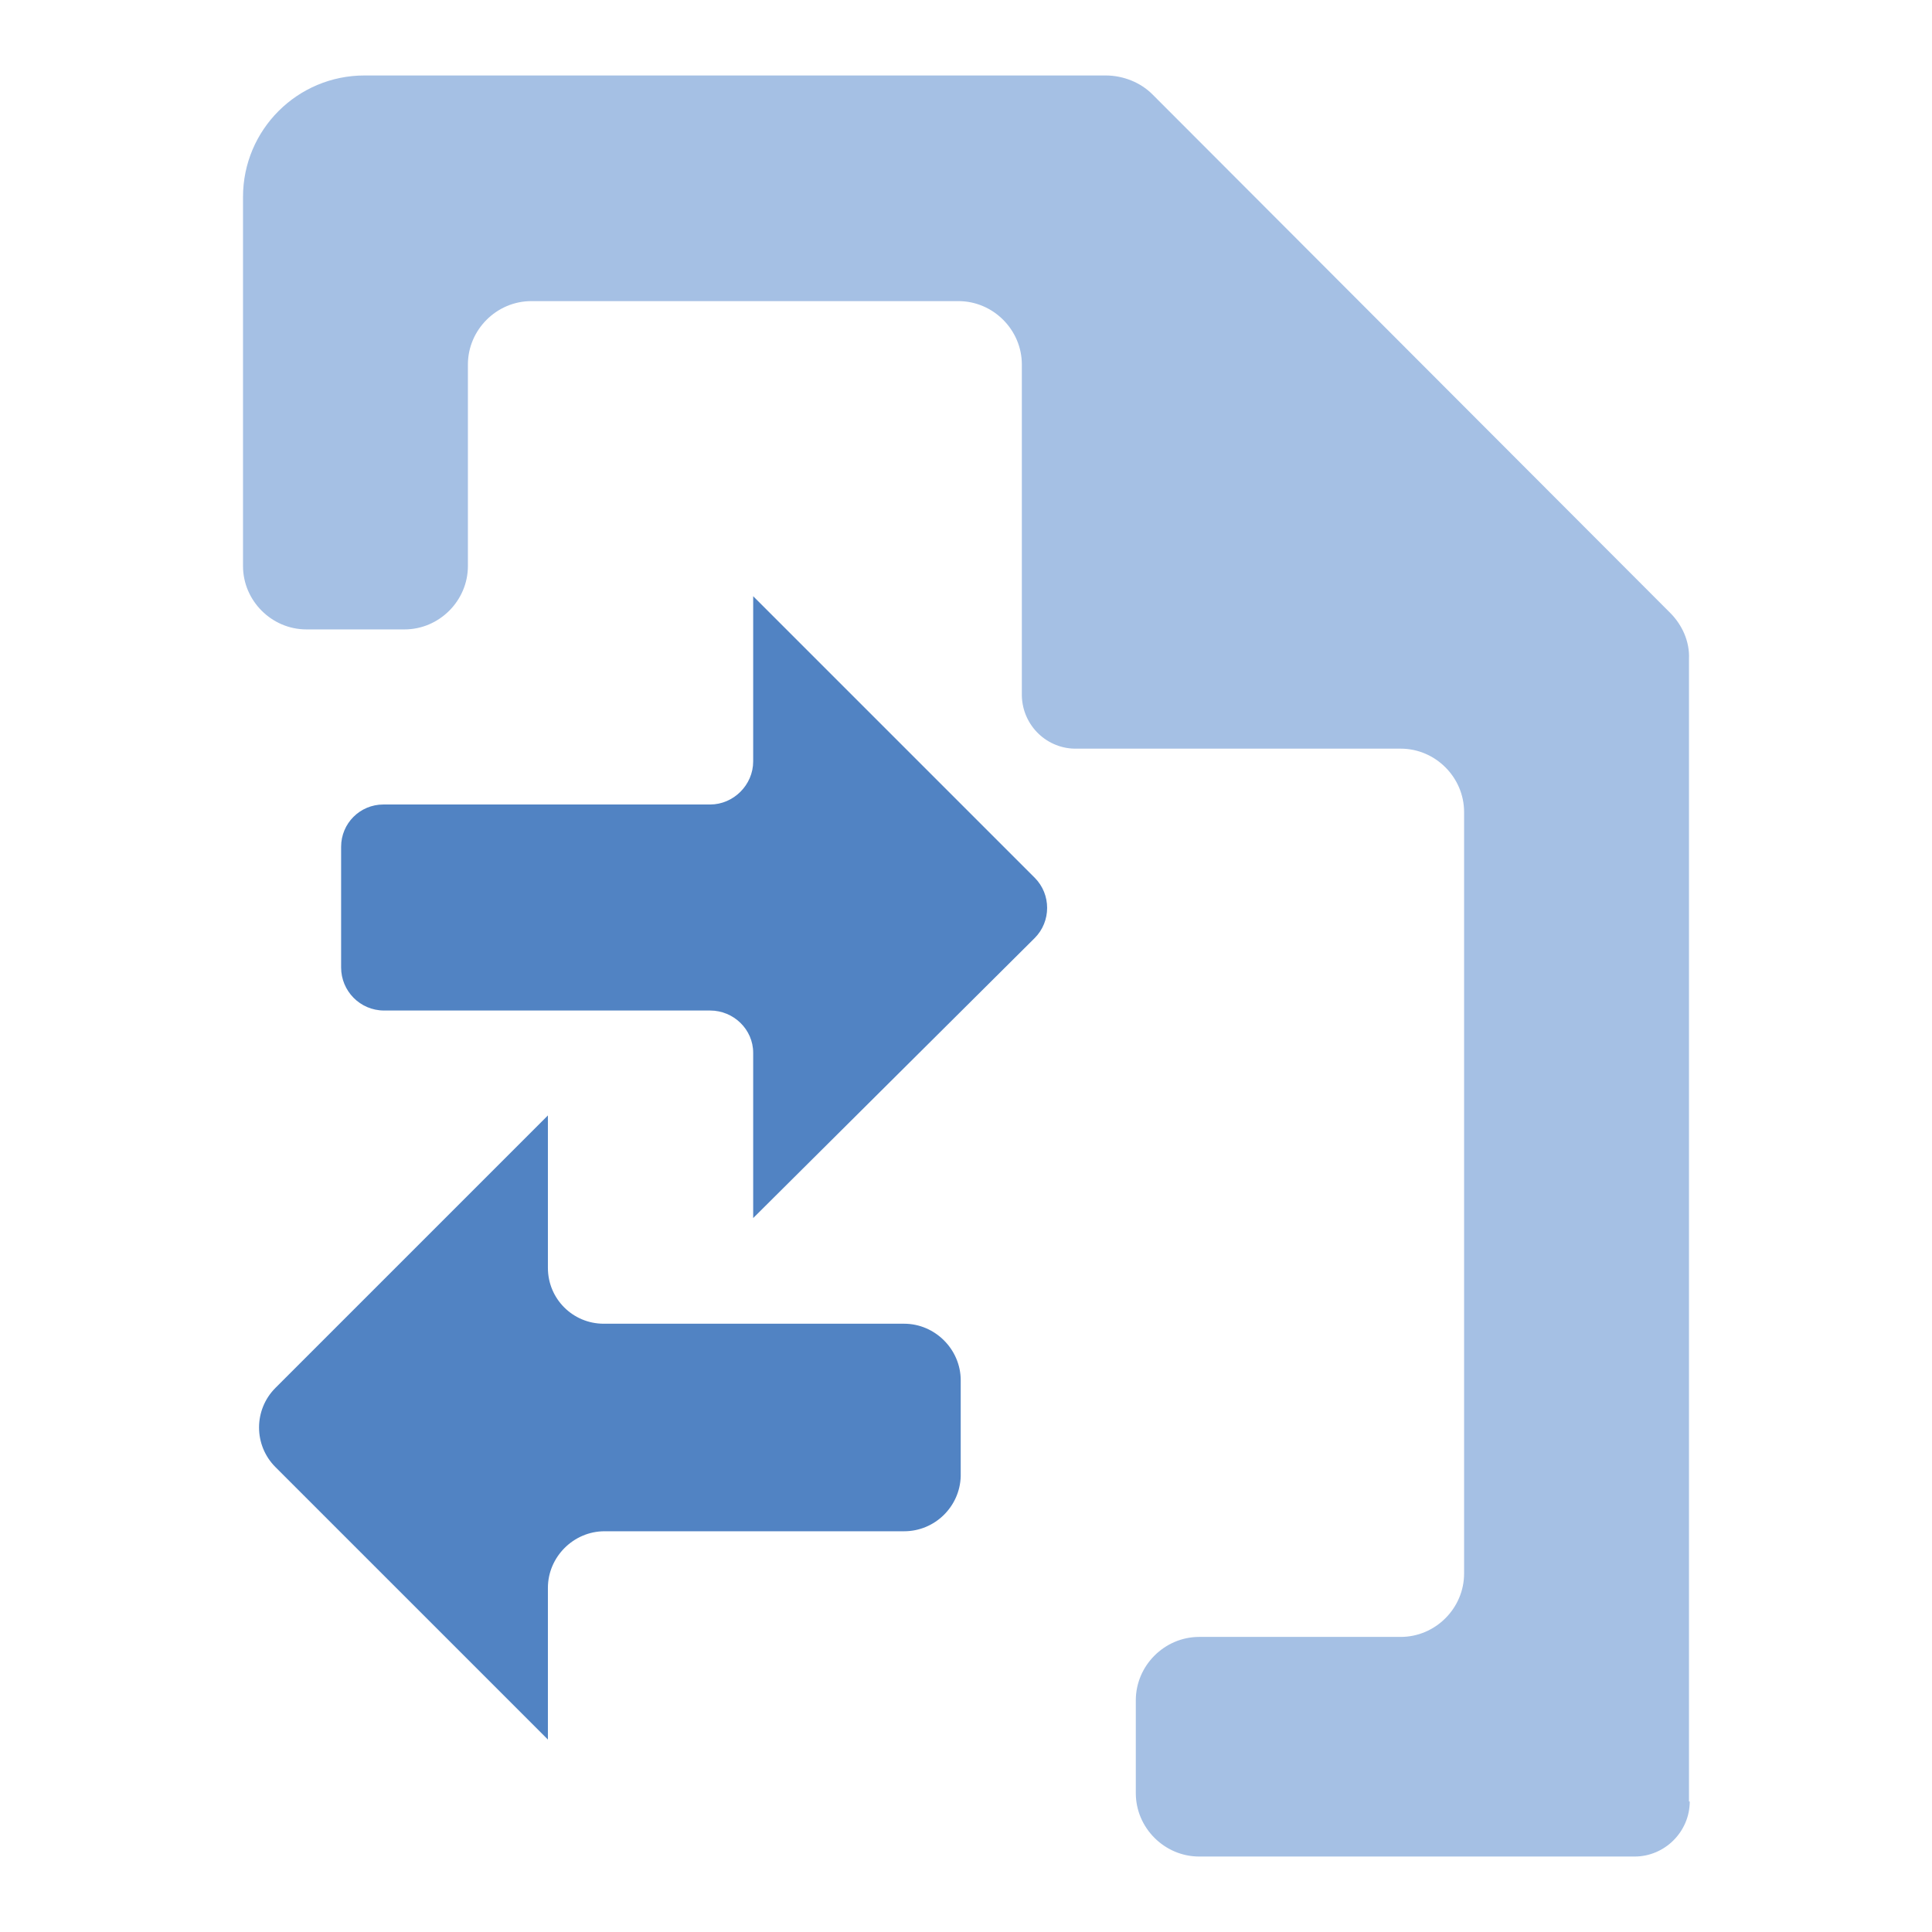
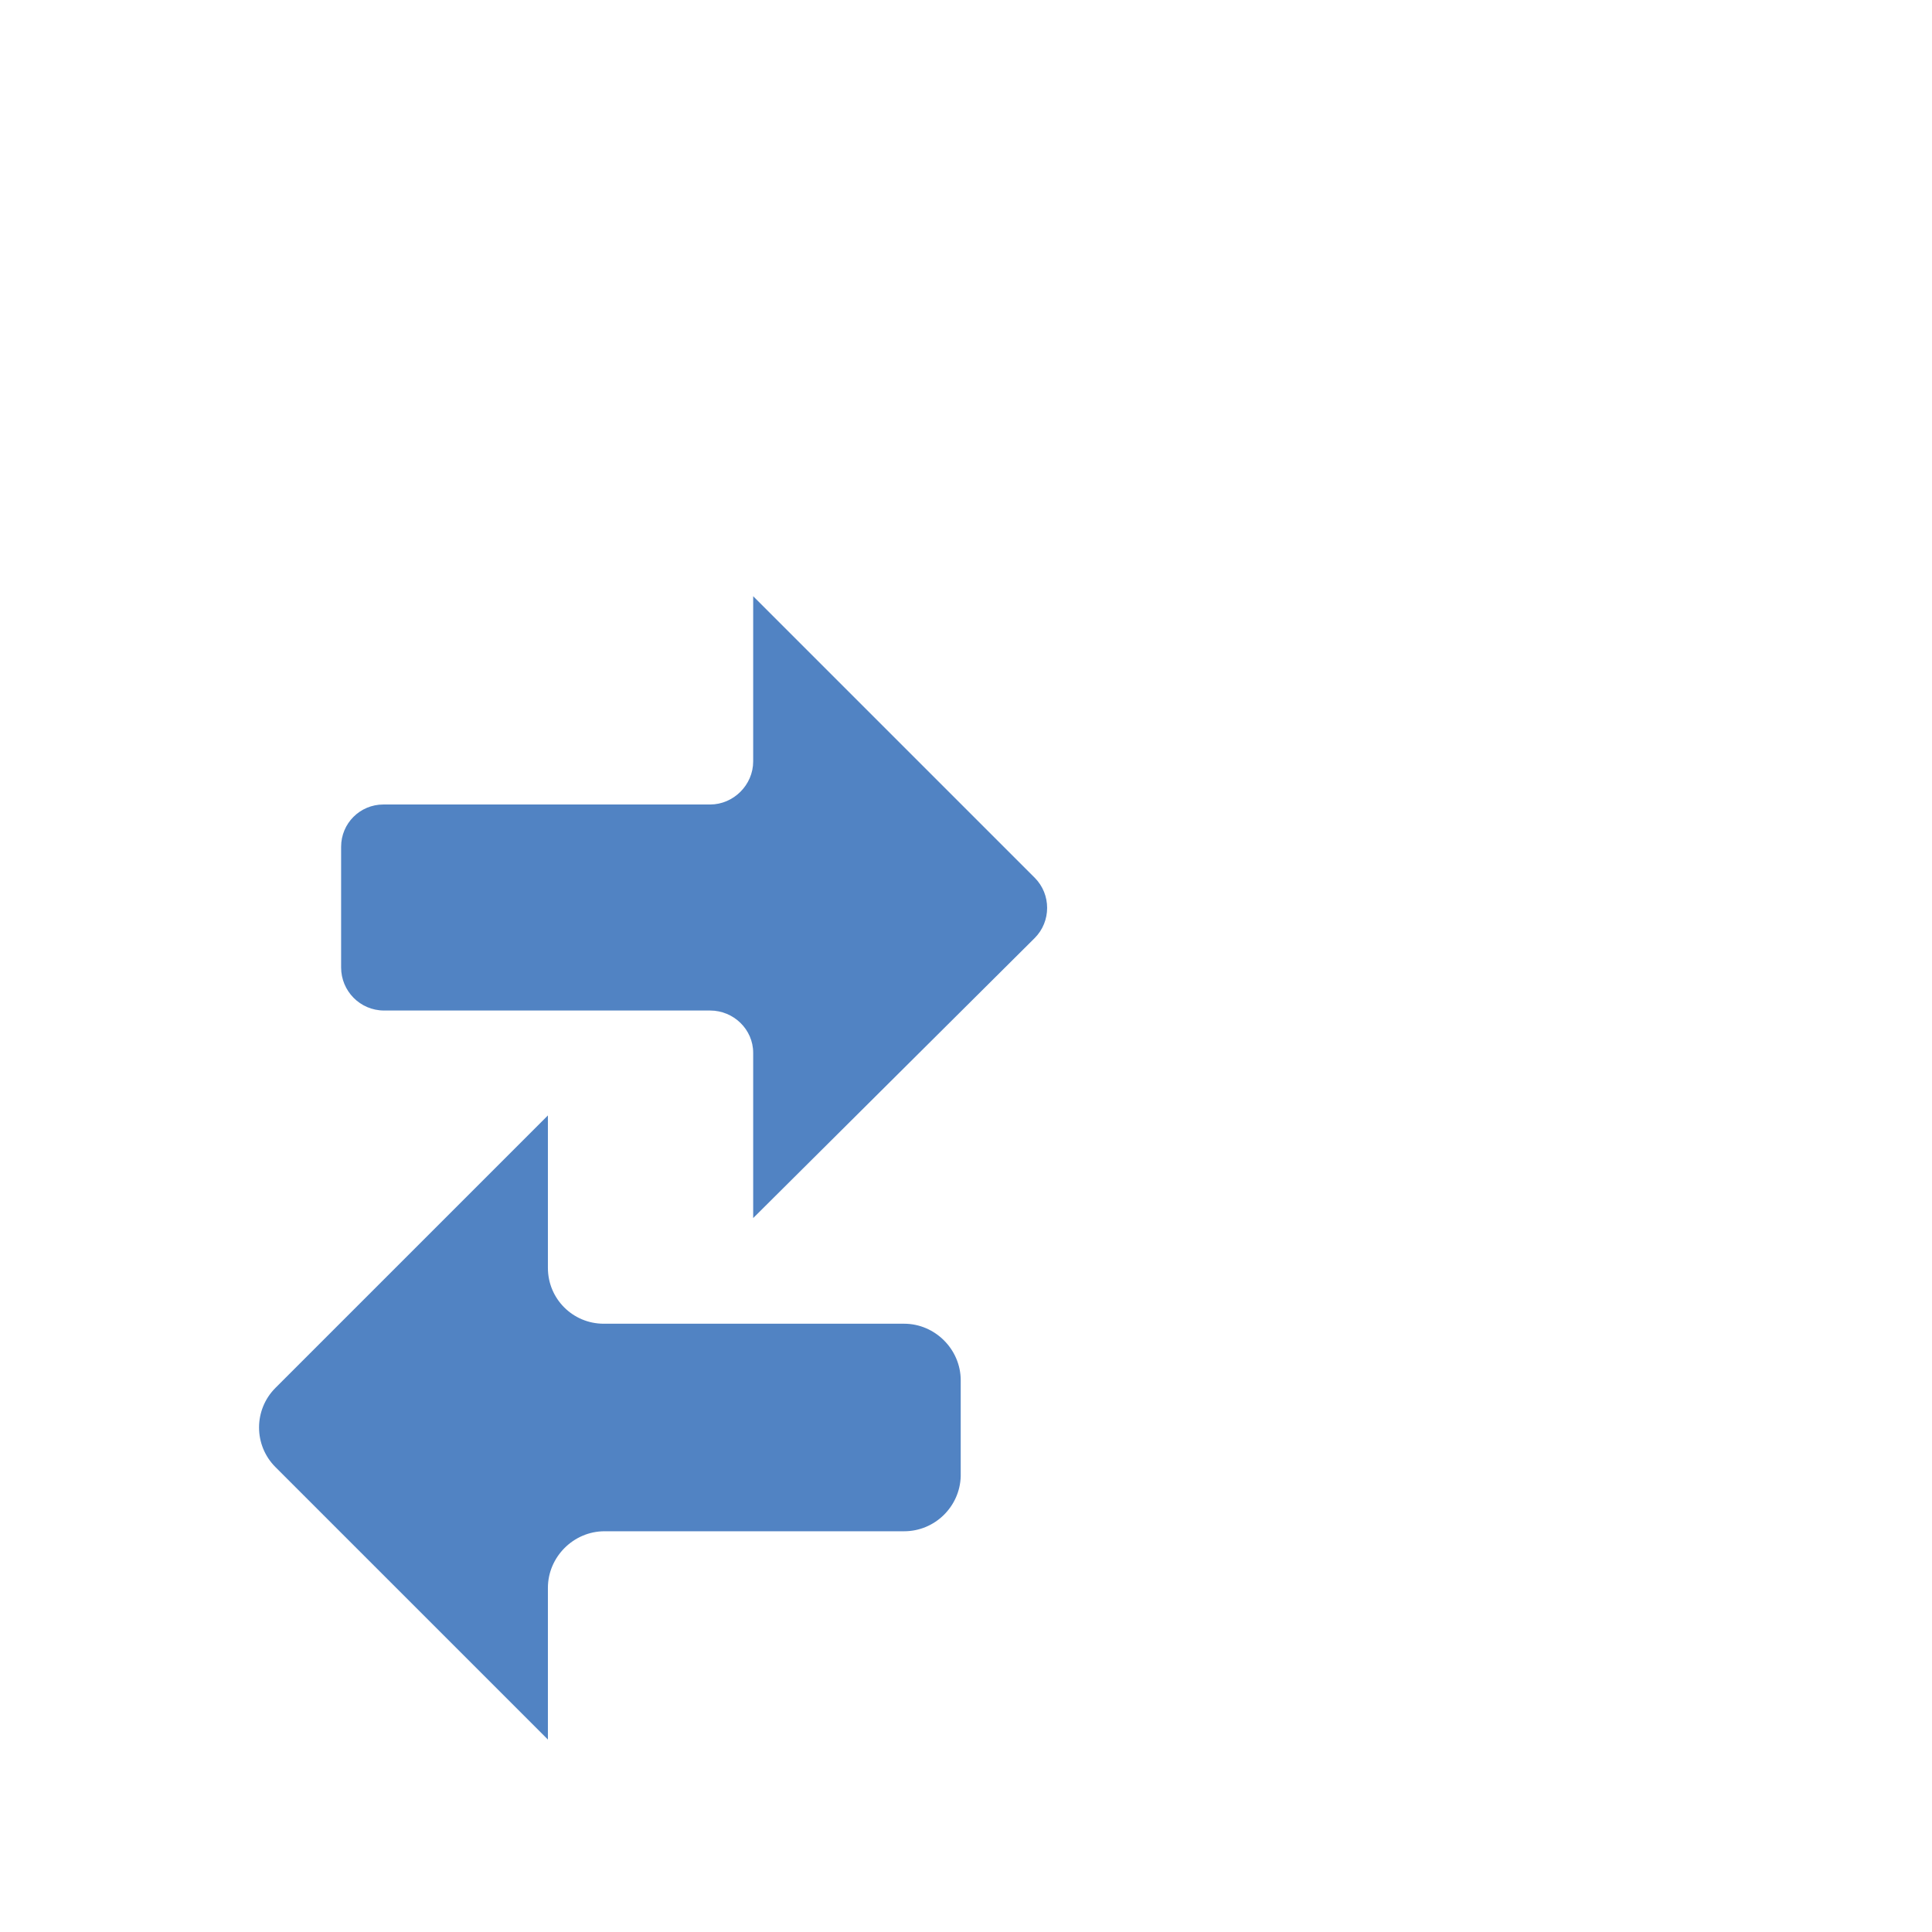
<svg xmlns="http://www.w3.org/2000/svg" version="1.1" x="0px" y="0px" viewBox="0 0 256 256" enable-background="new 0 0 256 256" xml:space="preserve">
  <g>
    <path fill="#5183c3" d="M99.8,161.4v-21.9c0-3.1-2.6-5.6-5.7-5.6H50.9c-3.2,0-5.7-2.6-5.7-5.7l0,0v-16c0-3.1,2.5-5.6,5.6-5.6 c0,0,0.1,0,0.1,0h43.2c3.1,0,5.7-2.6,5.7-5.7V79l37.3,37.3c2.2,2.2,2.2,5.8,0,8L99.8,161.4z" />
-     <path fill="#a5c0e4" d="M223.9,238.7c0,4-3.3,7.3-7.3,7.3c0,0-0.1,0-0.1,0h-57.6c-4.6,0-8.4-3.8-8.4-8.4l0,0v-12.3 c0-4.6,3.8-8.4,8.4-8.4l0,0h26.7c4.6,0,8.4-3.8,8.4-8.4l0,0V107.6c0-4.6-3.8-8.4-8.4-8.4l0,0h-42.9c-3.9,0.1-7.2-3-7.3-7 c0-0.1,0-0.2,0-0.3V48.3c0-4.6-3.8-8.4-8.4-8.4l0,0H70.4c-4.6,0-8.4,3.8-8.4,8.4V75c0,4.6-3.8,8.4-8.4,8.4l0,0h-13 c-4.6,0-8.4-3.8-8.4-8.4l0,0V26.1c0-8.9,7.2-16.1,16.1-16.1h98.2c2.3,0,4.6,0.9,6.2,2.5l68.6,68.7c1.6,1.6,2.6,3.8,2.5,6.1V238.7z" />
    <path fill="#5183c3" d="M119.8,202.9H80.1c-4.1,0-7.5,3.4-7.5,7.5v20.1l-36.1-36.1c-2.9-2.9-2.9-7.6,0-10.5c0,0,0,0,0,0l36.1-36.1 V168c0,4.1,3.3,7.4,7.4,7.4c0,0,0.1,0,0.1,0h39.7c4.1,0,7.5,3.4,7.5,7.5v12.7C127.2,199.6,123.9,202.9,119.8,202.9 C119.8,202.9,119.8,202.9,119.8,202.9z" />
  </g>
</svg>